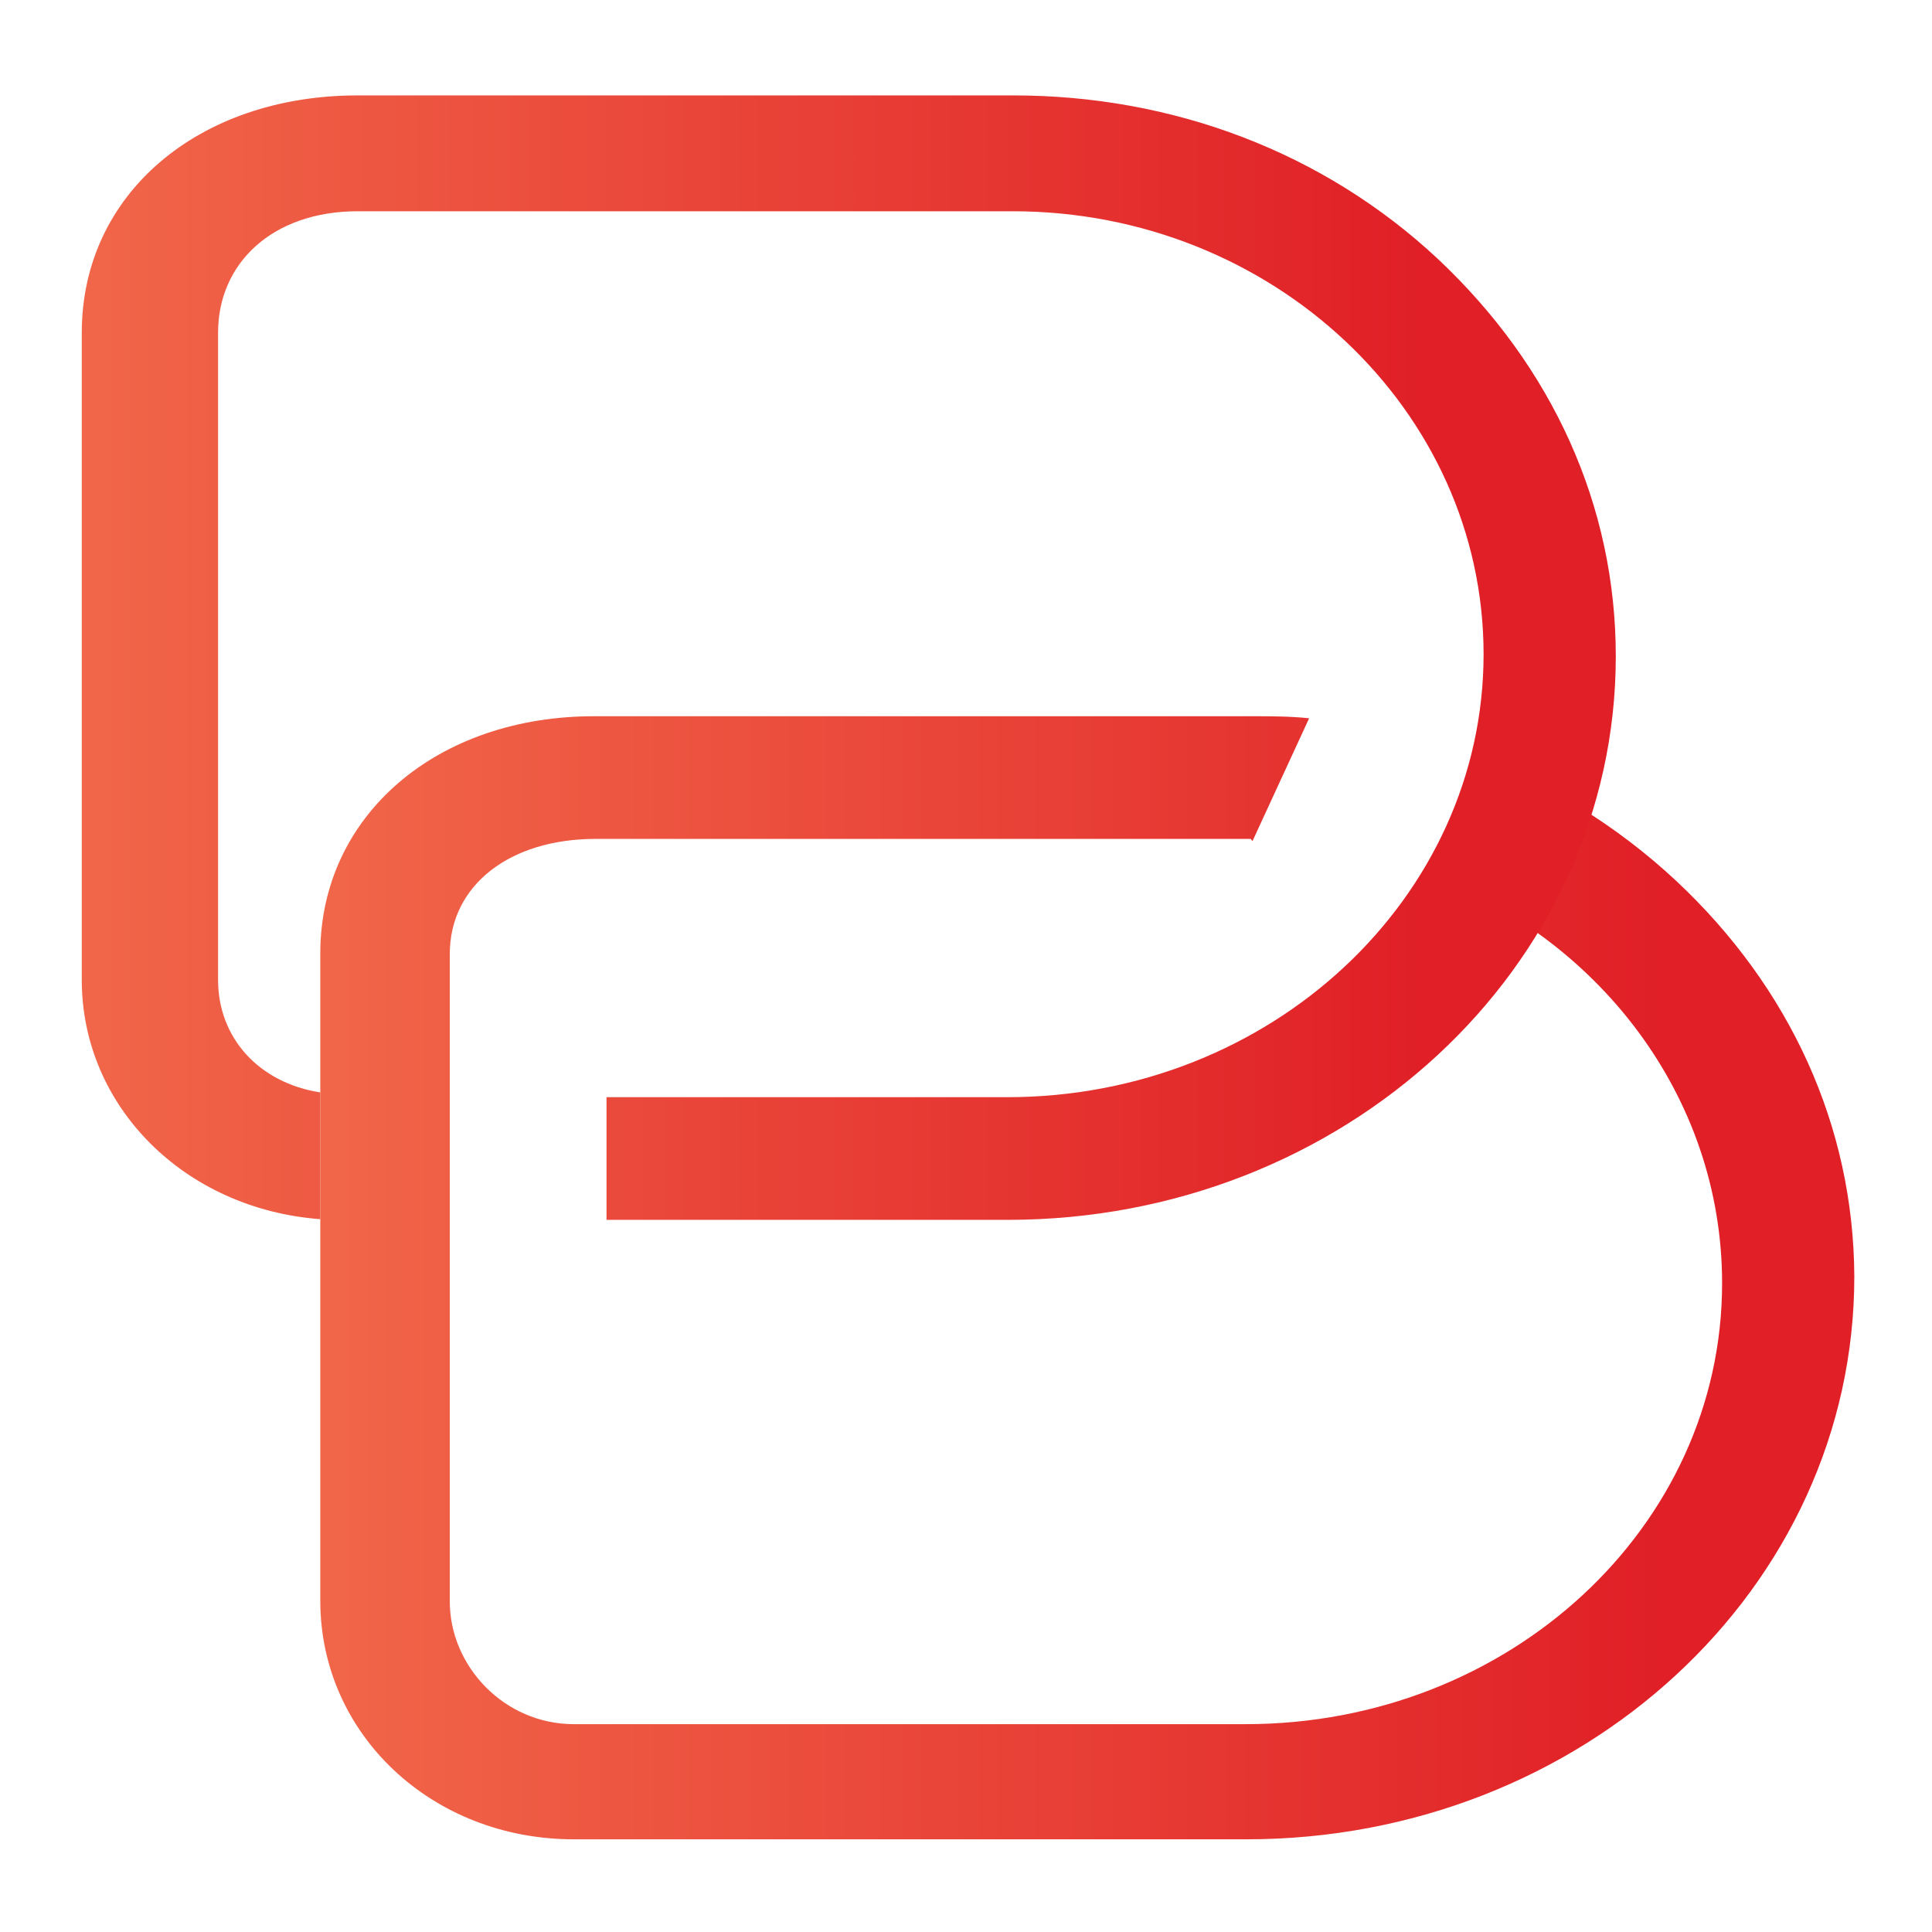
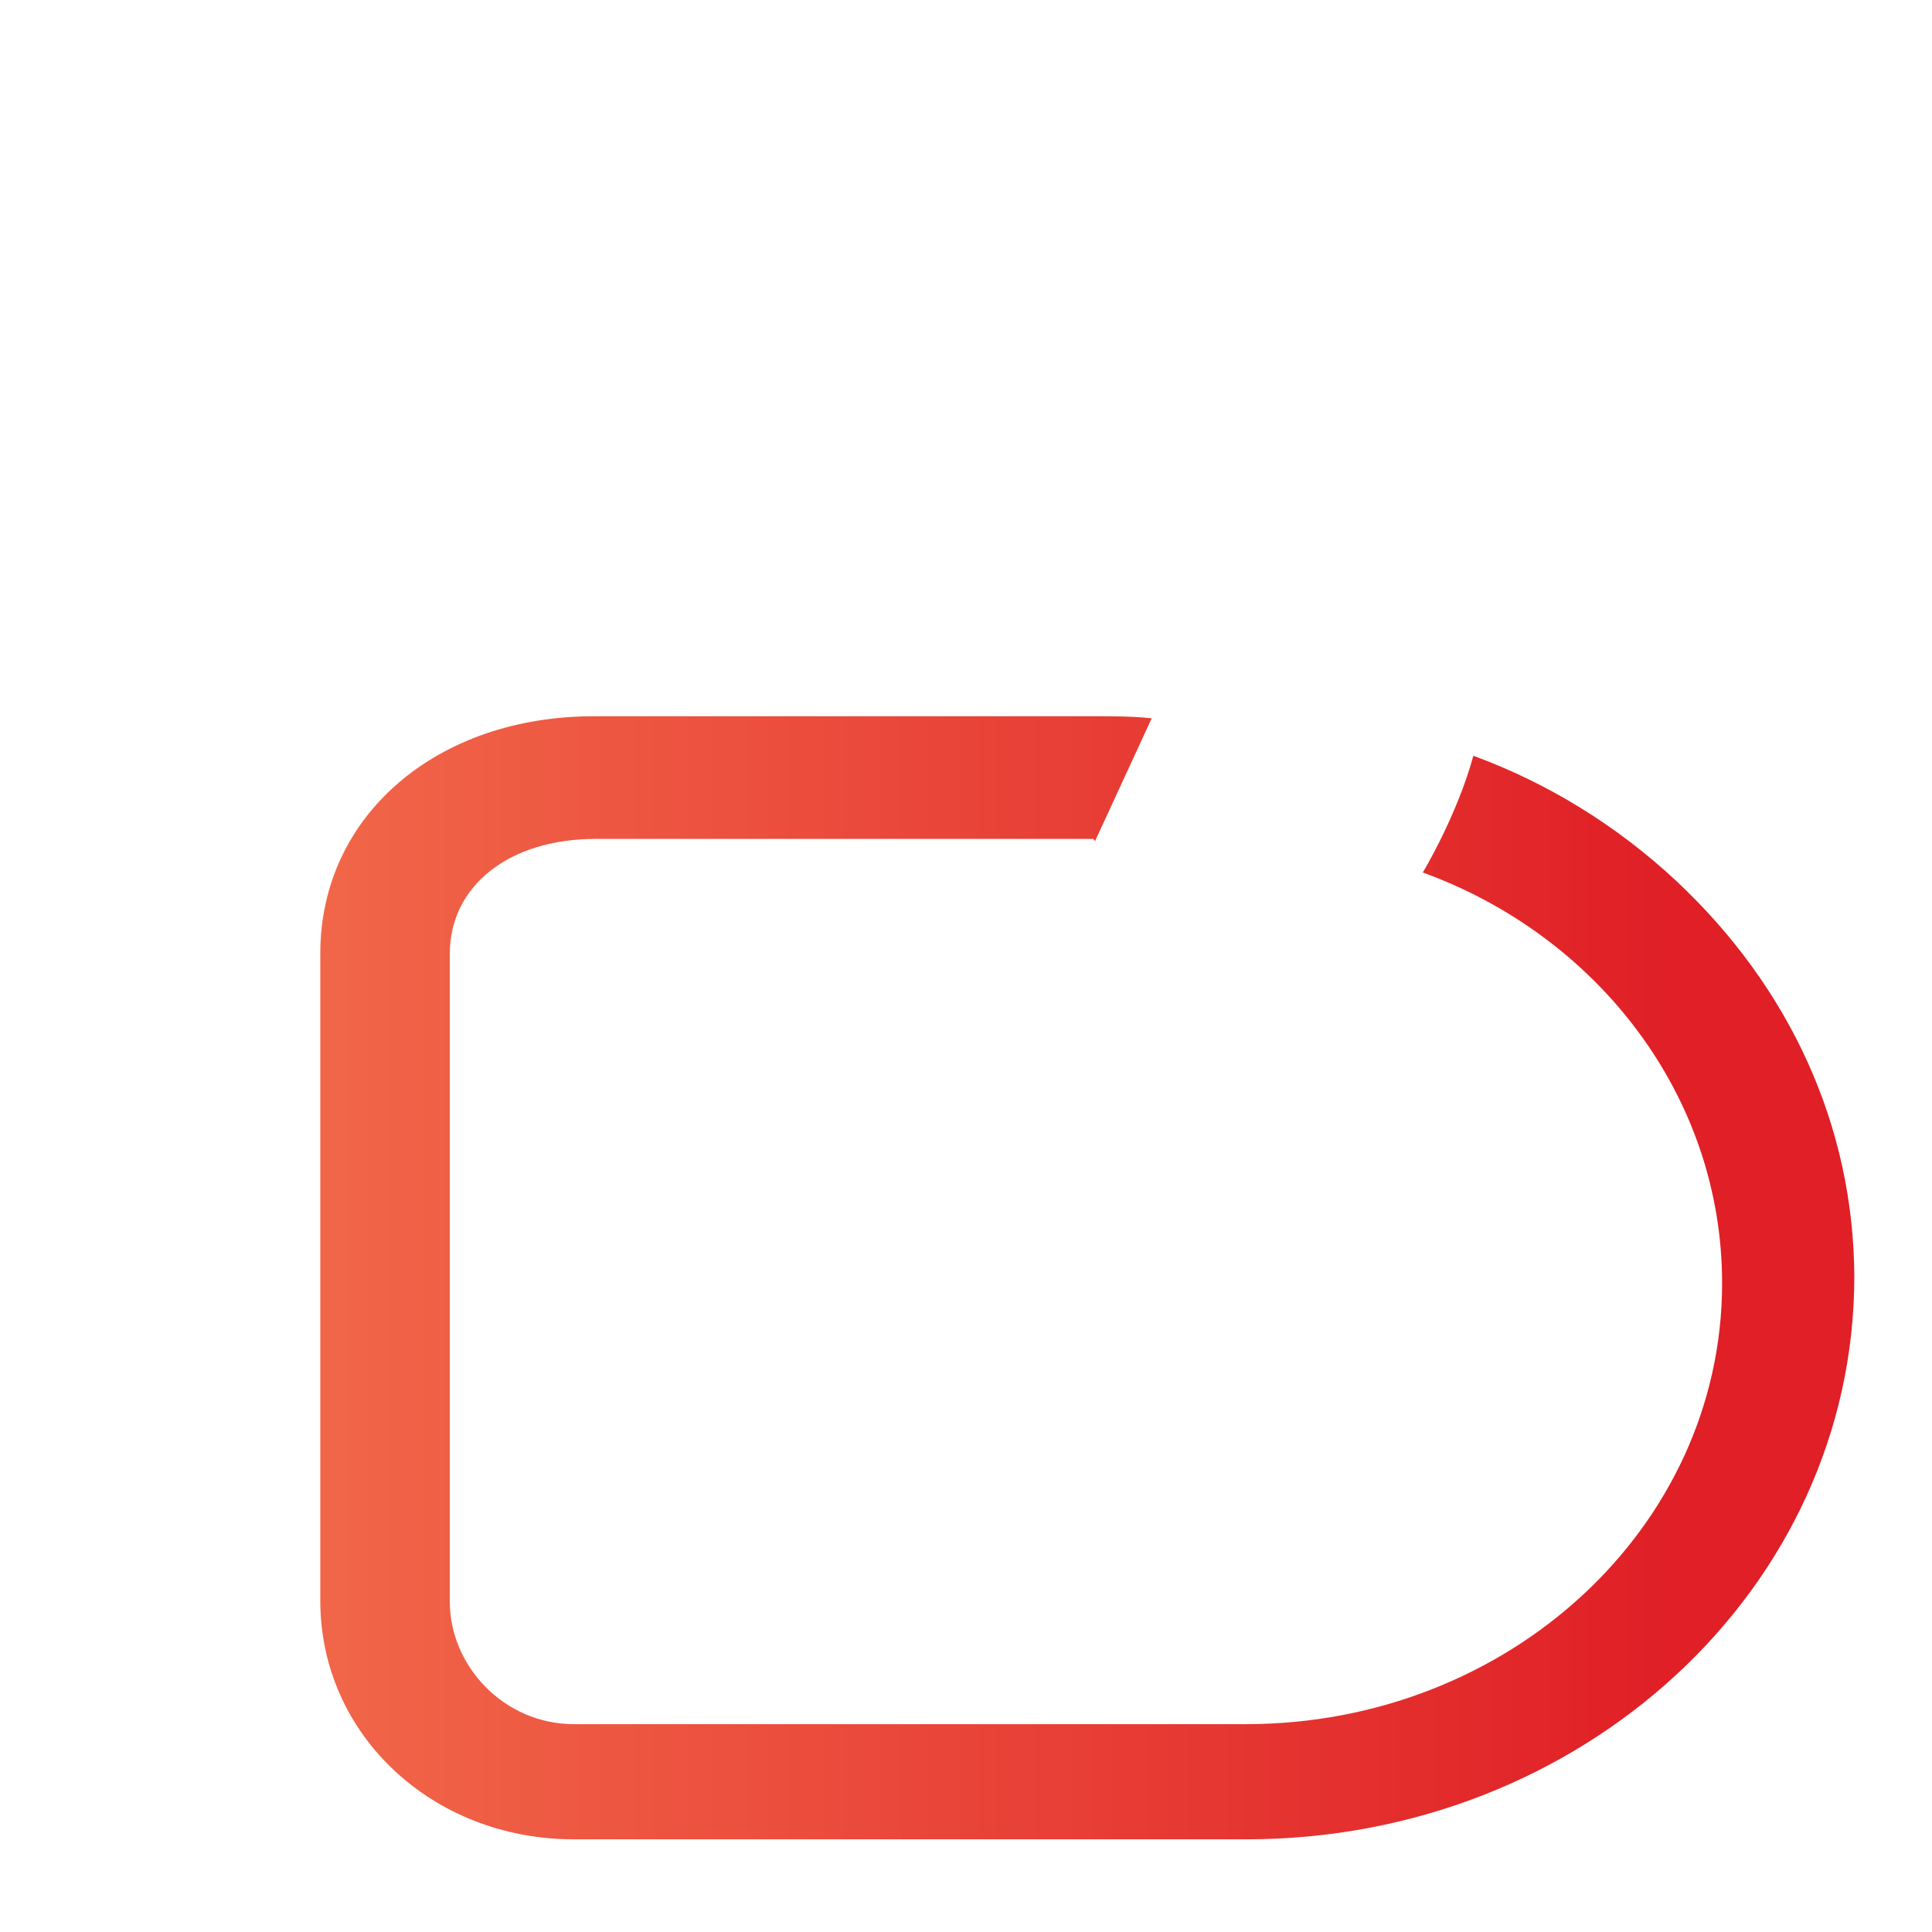
<svg xmlns="http://www.w3.org/2000/svg" version="1.1" id="Layer_1" x="0px" y="0px" viewBox="0 0 283.5 283.5" style="enable-background:new 0 0 283.5 283.5;" xml:space="preserve">
  <style type="text/css">
	.st0{fill:url(#XMLID_2_);}
	.st1{fill:url(#XMLID_3_);}
</style>
  <linearGradient id="XMLID_2_" gradientUnits="userSpaceOnUse" x1="47" y1="187.5" x2="272" y2="187.5">
    <stop offset="0" style="stop-color:#F16649" />
    <stop offset="0.883" style="stop-color:#E01F26" />
  </linearGradient>
-   <path id="XMLID_40_" class="st0" d="M245.9,129.2c-8.7-8.1-18.8-14.3-29.7-18.3c-2.4,8.8-7.4,17.1-7.4,17.1l-0.1,0  c25.7,9.3,44,32.8,44,60.3c0,35.8-31.3,64.7-69.9,64.7h-3.7H84.2C74,253,66,244.5,66,235v-95c0-10.1,8.8-16.9,21.4-16.9h23.1h72h1  c0.1,0,0.2,0.3,0.3,0.3l8.3-18c-2.8-0.3-5.7-0.3-8.6-0.3h-1h-72H87.4C64.1,105,47,119.7,47,139.9v95c0,19.6,16.4,35,37.2,35h25.9  h72.8c49.2,0,89.2-36.8,89.2-82.6C272,165.3,262.7,144.9,245.9,129.2z" />
+   <path id="XMLID_40_" class="st0" d="M245.9,129.2c-8.7-8.1-18.8-14.3-29.7-18.3c-2.4,8.8-7.4,17.1-7.4,17.1l-0.1,0  c25.7,9.3,44,32.8,44,60.3c0,35.8-31.3,64.7-69.9,64.7h-3.7H84.2C74,253,66,244.5,66,235v-95c0-10.1,8.8-16.9,21.4-16.9h72h1  c0.1,0,0.2,0.3,0.3,0.3l8.3-18c-2.8-0.3-5.7-0.3-8.6-0.3h-1h-72H87.4C64.1,105,47,119.7,47,139.9v95c0,19.6,16.4,35,37.2,35h25.9  h72.8c49.2,0,89.2-36.8,89.2-82.6C272,165.3,262.7,144.9,245.9,129.2z" />
  <g id="XMLID_34_">
    <linearGradient id="XMLID_3_" gradientUnits="userSpaceOnUse" x1="12" y1="96.5" x2="237.061" y2="96.5">
      <stop offset="0" style="stop-color:#F16649" />
      <stop offset="0.883" style="stop-color:#E01F26" />
    </linearGradient>
-     <path id="XMLID_37_" class="st1" d="M211,38c-16.8-15.7-38.9-24-62.3-24h-1h-72H52.5C29.1,14,12,28.5,12,48.8v95   c0,18.5,15,33.6,35,35.1v-18.6c-9-1.4-15-8-15-16.5v-95C32,38.7,39.9,31,52.5,31h23.1h72h1c38.1,0,69.1,29.2,69.1,65   s-31.3,65-69.9,65h-3.7H89v18h58.9c49.2,0,89.2-36.9,89.2-82.7C237.1,74.2,227.8,53.8,211,38z" />
  </g>
</svg>